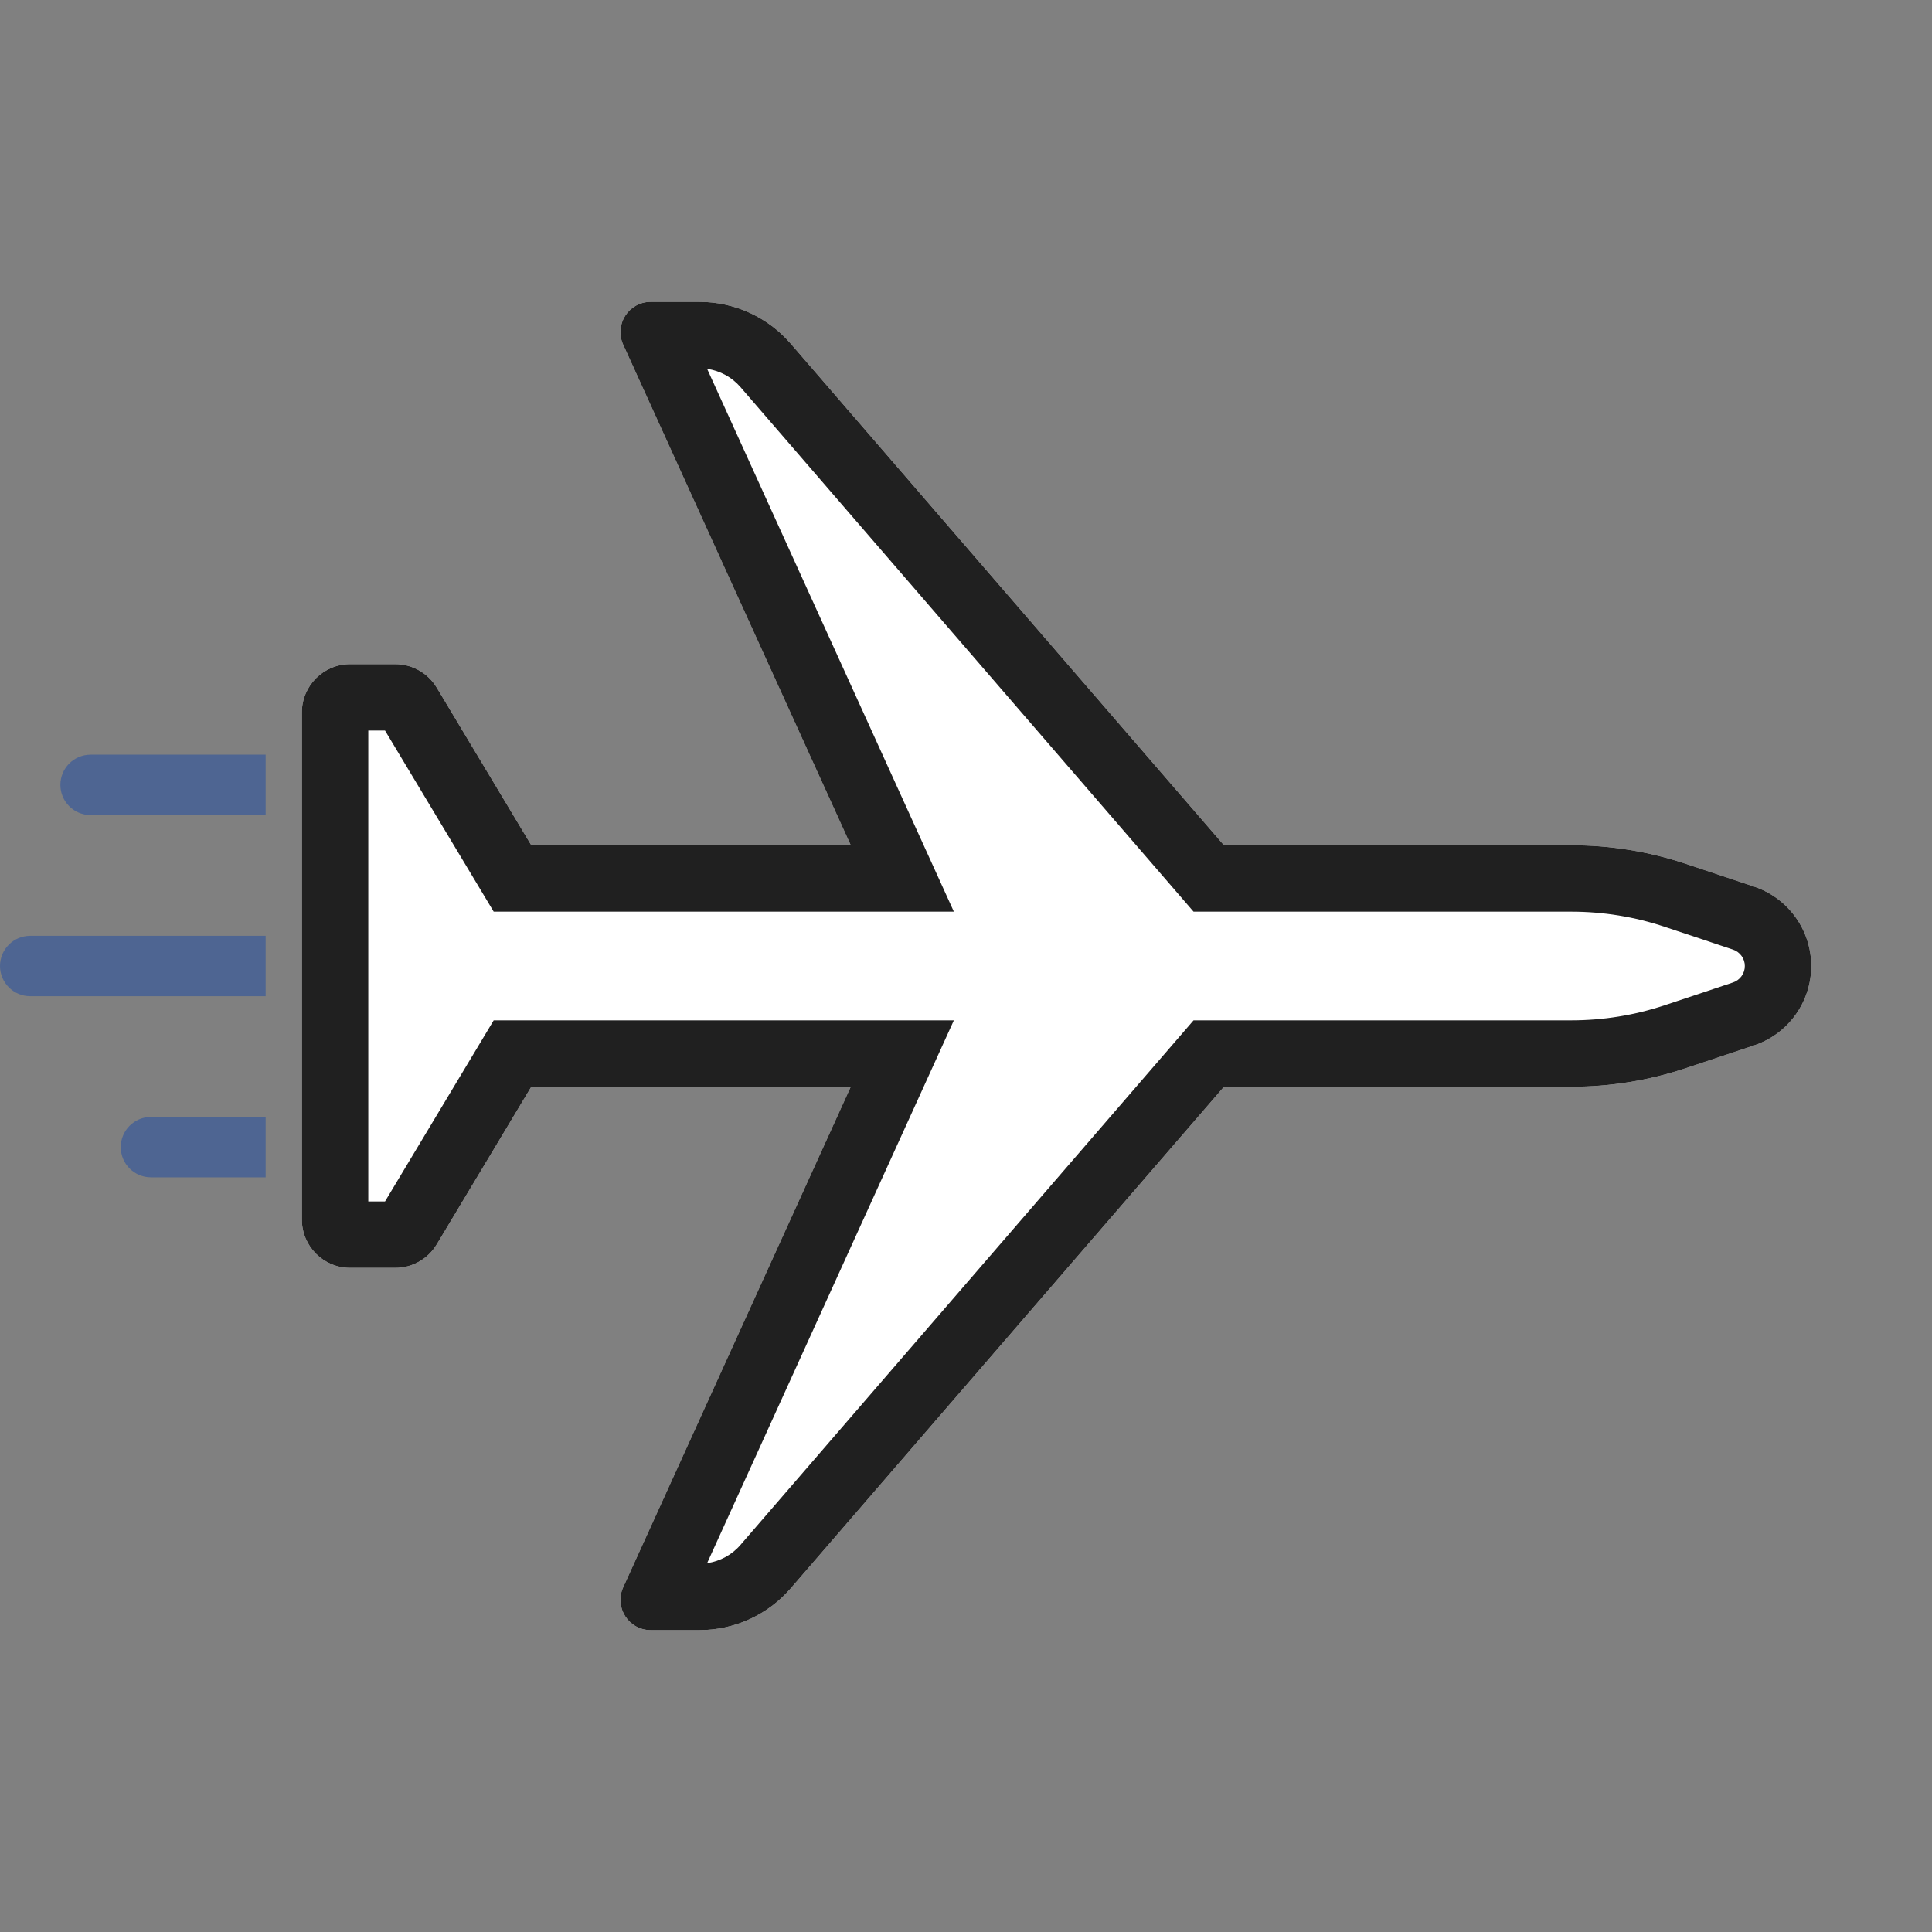
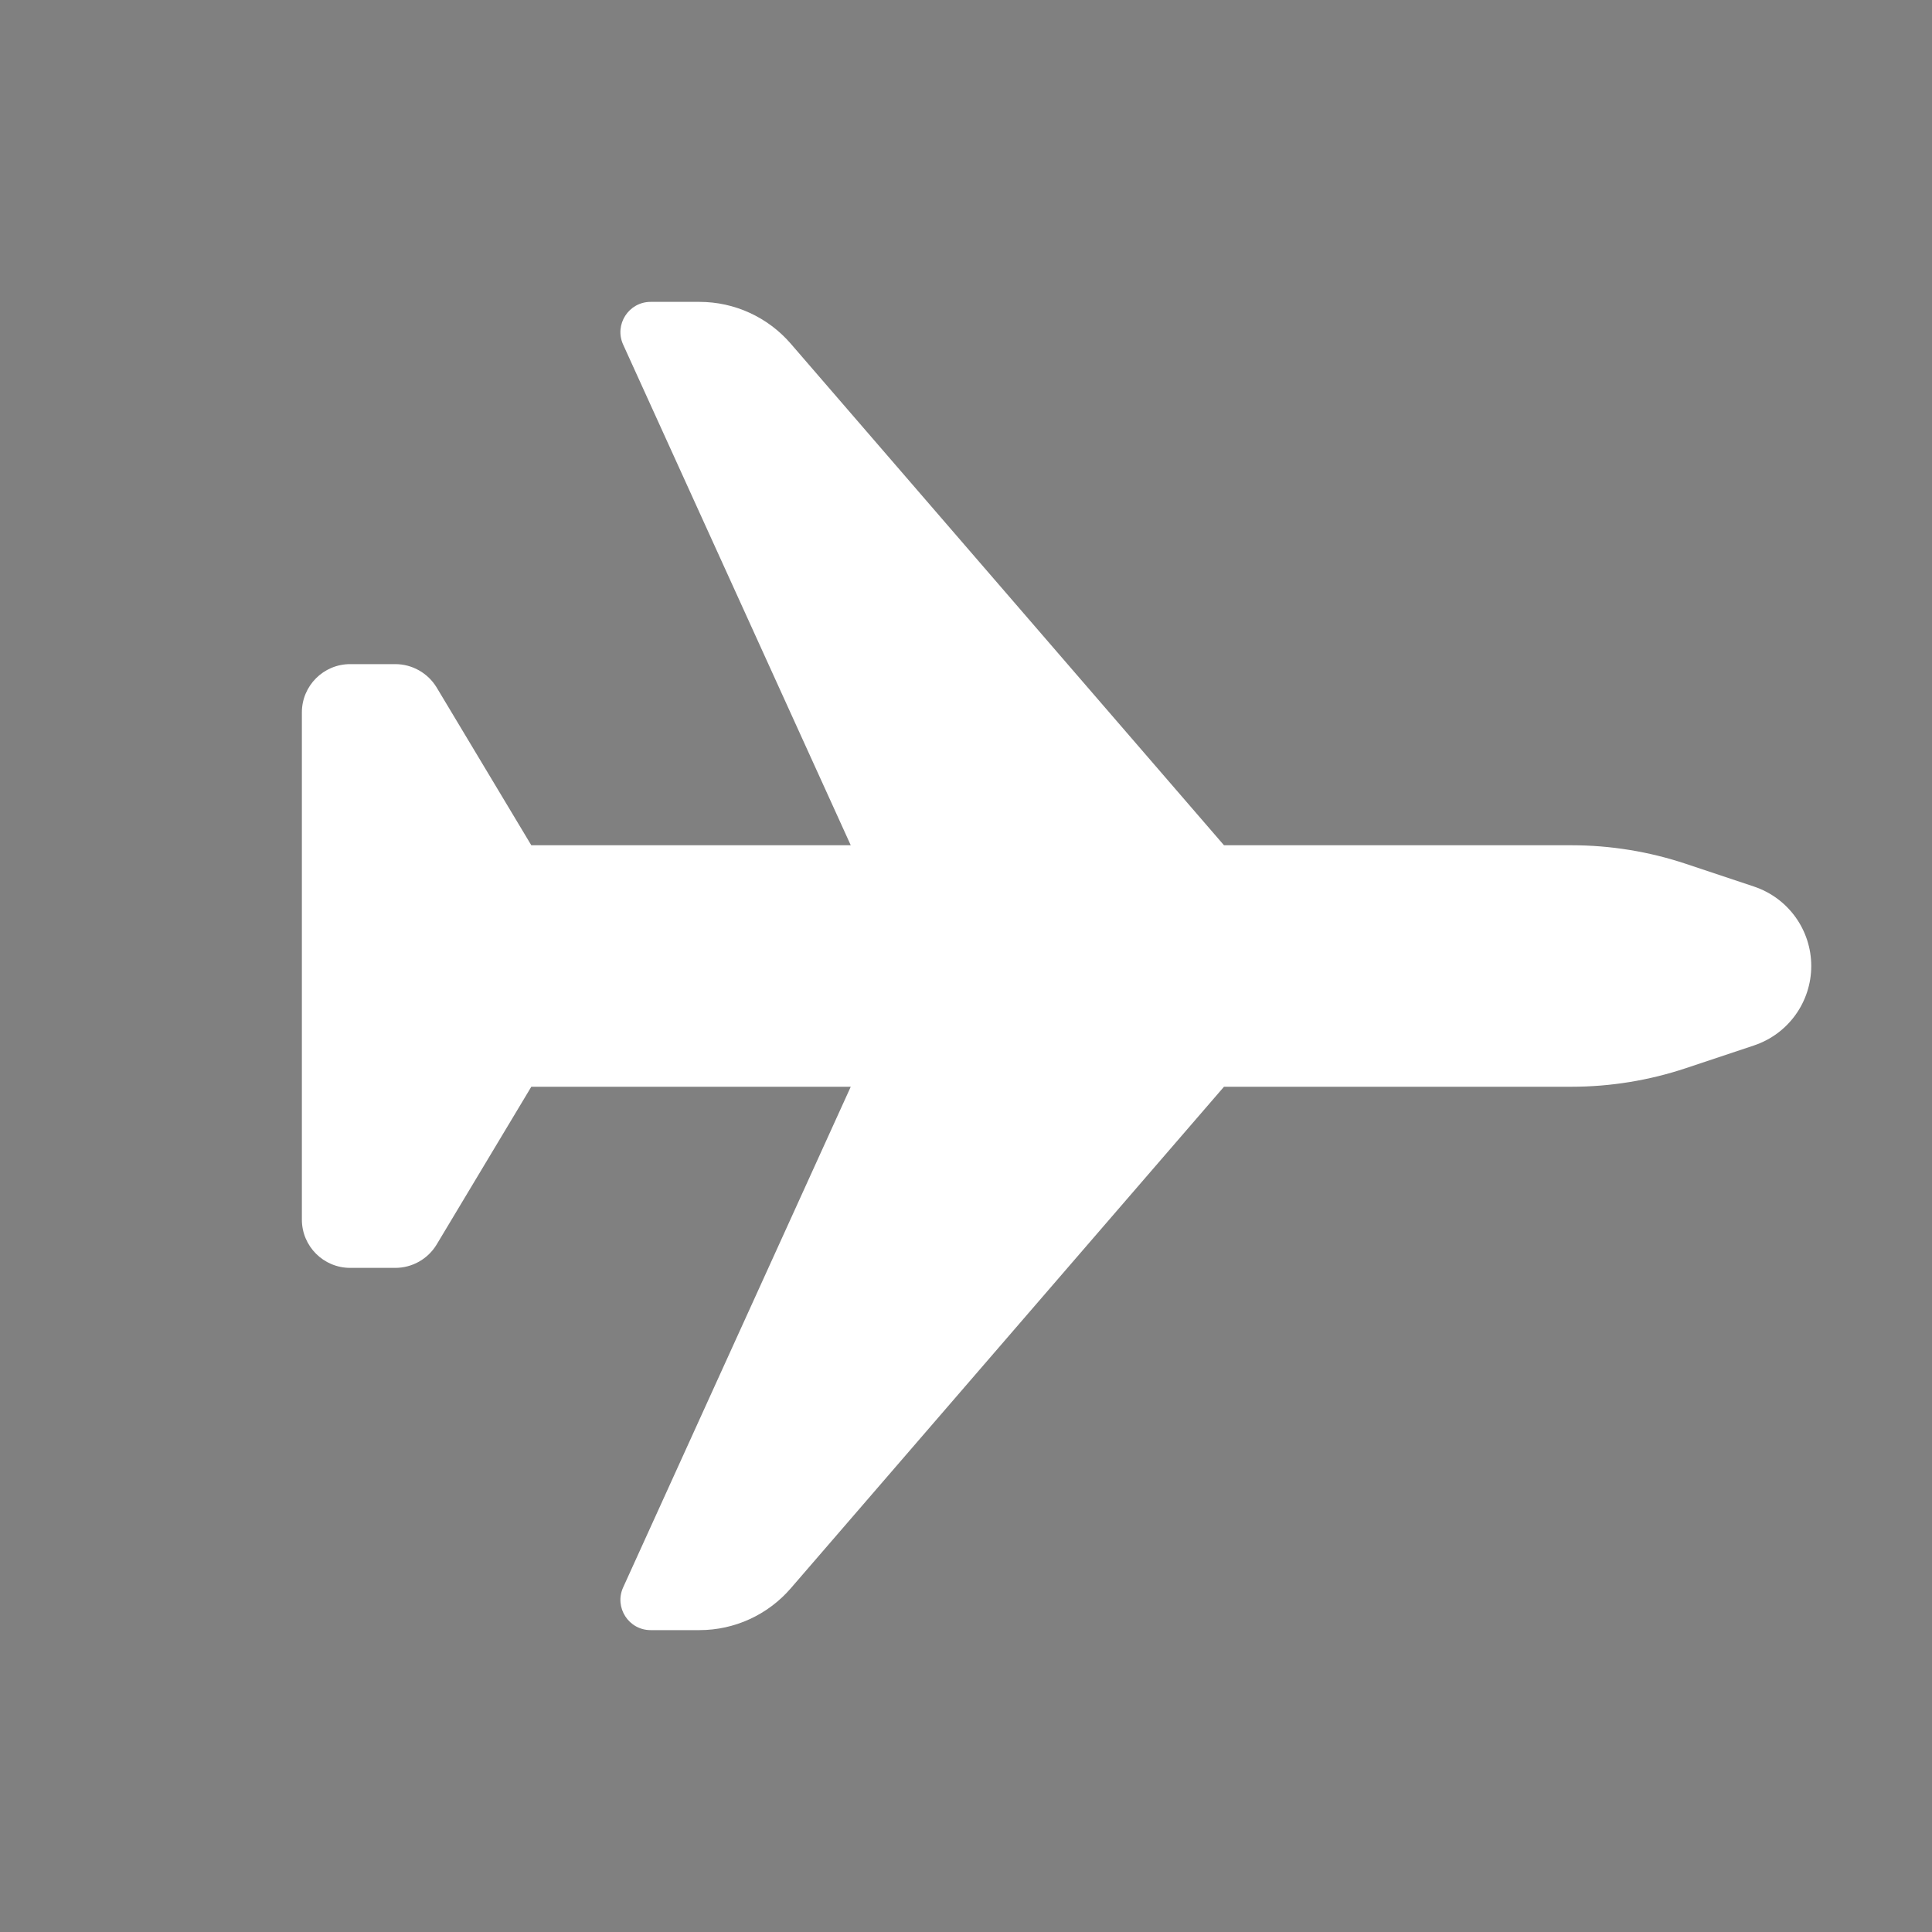
<svg xmlns="http://www.w3.org/2000/svg" width="32" height="32" viewBox="0 0 32 32" fill="none">
  <rect x="0" y="0" width="32" height="32" fill="#808080" stroke="none" />
-   <path fill-rule="evenodd" clip-rule="evenodd" d="M1 13C1 12.724 1.224 12.5 1.5 12.5H4.4V13.5H1.5C1.224 13.5 1 13.276 1 13ZM0 16C0 15.724 0.224 15.5 0.5 15.5H4.4V16.5H0.5C0.224 16.5 0 16.276 0 16ZM2 19C2 18.724 2.224 18.5 2.5 18.5H4.4V19.5H2.5C2.224 19.5 2 19.276 2 19Z" fill="#4E6592" />
  <path fill-rule="evenodd" clip-rule="evenodd" d="M14.091 18H8.8L7.233 20.612C7.088 20.853 6.828 21 6.547 21H5.8C5.358 21 5 20.642 5 20.2V11.8C5 11.358 5.358 11 5.8 11H6.547C6.828 11 7.088 11.148 7.233 11.388L8.8 14H14.091L10.321 5.707C10.171 5.376 10.413 5 10.777 5H11.585C12.166 5 12.718 5.253 13.098 5.693L20.273 14H26.026C26.671 14 27.312 14.104 27.924 14.308L29.051 14.684C29.618 14.873 30 15.403 30 16C30 16.597 29.618 17.127 29.051 17.316L27.924 17.692C27.312 17.896 26.671 18 26.026 18H20.273L13.098 26.307C12.718 26.747 12.166 27 11.585 27H10.777C10.413 27 10.171 26.624 10.321 26.293L14.091 18Z" fill="white" />
-   <path fill-rule="evenodd" clip-rule="evenodd" d="M13.098 26.307C12.718 26.747 12.166 27 11.585 27H10.777C10.413 27 10.171 26.624 10.321 26.293L14.091 18H8.8L7.233 20.612C7.088 20.853 6.828 21 6.547 21H5.8C5.358 21 5 20.642 5 20.2V11.8C5 11.358 5.358 11 5.8 11H6.547C6.828 11 7.088 11.148 7.233 11.388L8.8 14H14.091L10.321 5.707C10.171 5.376 10.413 5 10.777 5H11.585C12.166 5 12.718 5.253 13.098 5.693L20.273 14H26.026C26.671 14 27.312 14.104 27.924 14.308L29.051 14.684C29.618 14.873 30 15.403 30 16C30 16.597 29.618 17.127 29.051 17.316L27.924 17.692C27.312 17.896 26.671 18 26.026 18H20.273L13.098 26.307ZM12.265 25.588C12.123 25.754 11.925 25.86 11.712 25.891L15.799 16.9H8.177L6.377 19.9H6.1V12.1H6.377L8.177 15.1H15.799L11.712 6.109C11.925 6.14 12.123 6.247 12.265 6.412L19.769 15.1H26.026C26.553 15.1 27.076 15.185 27.576 15.352L28.703 15.728C28.82 15.767 28.9 15.877 28.9 16C28.9 16.124 28.82 16.234 28.703 16.273L27.576 16.649C27.076 16.815 26.553 16.9 26.026 16.9H19.769L12.265 25.588Z" fill="#202020" />
</svg>